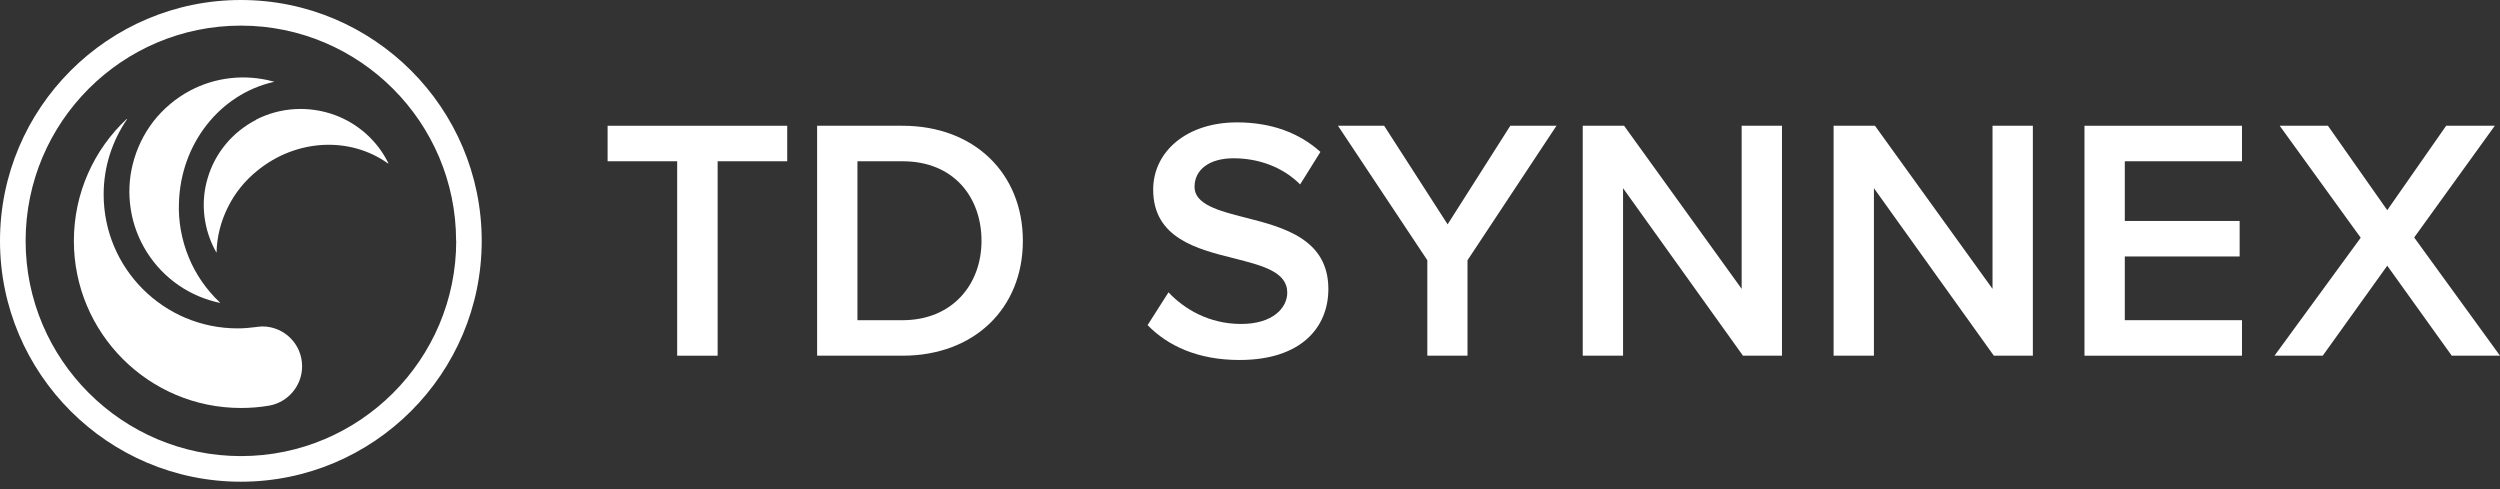
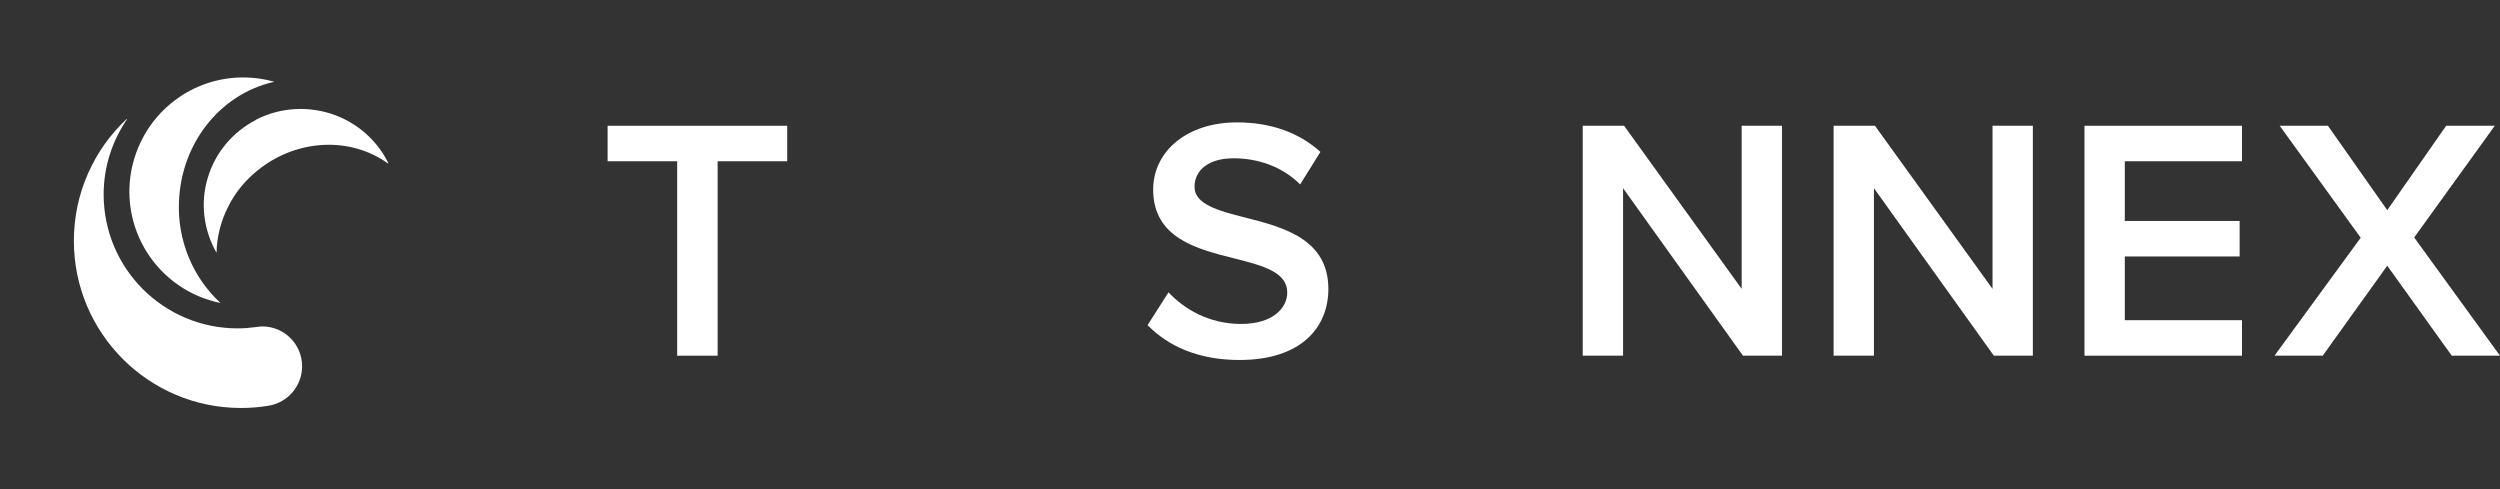
<svg xmlns="http://www.w3.org/2000/svg" width="235" height="46" viewBox="0 0 235 46" fill="none">
  <rect x="0" y="0" width="235" height="46" fill="#333333" stroke="none" />
  <path d="M12.482 15.416C12.848 13.961 13.509 12.592 14.425 11.406C15.354 10.22 16.516 9.242 17.836 8.533C20.244 7.249 23.032 6.944 25.66 7.653H25.721C25.721 7.653 25.733 7.677 25.733 7.689C25.733 7.689 25.733 7.702 25.709 7.714H25.672C20.672 8.875 17.005 13.484 16.822 19.022C16.748 20.782 17.066 22.543 17.738 24.181C18.398 25.795 19.401 27.237 20.672 28.435H20.685C20.685 28.435 20.685 28.46 20.685 28.472C20.685 28.472 20.685 28.472 20.672 28.472C19.279 28.178 17.958 27.616 16.785 26.809C15.599 25.99 14.584 24.939 13.814 23.716C13.044 22.494 12.518 21.125 12.298 19.707C12.066 18.276 12.127 16.822 12.482 15.416Z" fill="white" />
  <path d="M24.047 11.259C25.183 10.672 26.442 10.33 27.726 10.257C29.01 10.183 30.293 10.379 31.491 10.819C33.667 11.626 35.452 13.227 36.479 15.281L36.504 15.33C36.504 15.33 36.504 15.342 36.504 15.354C36.504 15.354 36.504 15.354 36.479 15.354H36.455C32.885 12.812 27.861 13.056 24.205 16.027C23.032 16.968 22.078 18.142 21.418 19.487C20.758 20.807 20.391 22.249 20.355 23.716C20.355 23.716 20.355 23.741 20.342 23.741C19.743 22.689 19.364 21.54 19.218 20.342C19.071 19.132 19.169 17.91 19.523 16.736C19.866 15.562 20.452 14.474 21.235 13.533C22.017 12.592 22.995 11.822 24.083 11.259" fill="white" />
-   <path d="M22.641 0C10.159 0 0 10.159 0 22.641C0 35.122 10.159 45.281 22.641 45.281C35.122 45.281 45.281 35.122 45.281 22.641C45.281 10.159 35.135 0 22.641 0ZM42.885 22.641C42.885 33.802 33.802 42.873 22.653 42.873C11.504 42.873 2.408 33.802 2.408 22.641C2.408 11.479 11.479 2.408 22.641 2.408C33.802 2.408 42.873 11.491 42.873 22.641H42.885Z" fill="white" />
  <path d="M24.645 30.685C24.438 30.685 24.034 30.746 24.034 30.746C23.484 30.819 22.91 30.868 22.335 30.868C15.379 30.868 9.743 25.232 9.743 18.276C9.743 15.648 10.562 13.24 11.931 11.223C11.931 11.223 11.944 11.223 11.931 11.186C11.931 11.174 11.907 11.186 11.907 11.186C8.851 14.046 6.944 18.13 6.944 22.641C6.944 31.308 13.973 38.35 22.653 38.35C23.558 38.35 24.438 38.276 25.293 38.13C27.054 37.824 28.398 36.284 28.398 34.425C28.398 32.359 26.724 30.685 24.658 30.685H24.645Z" fill="white" />
  <path d="M63.655 33.435V15.159H57.115V11.822H73.998V15.159H67.457V33.435H63.655Z" fill="white" />
-   <path d="M76.809 33.435V11.822H84.841C91.577 11.822 96.149 16.296 96.149 22.641C96.149 28.985 91.577 33.435 84.841 33.435H76.809ZM80.599 30.098H84.841C89.535 30.098 92.262 26.724 92.262 22.641C92.262 18.558 89.67 15.159 84.841 15.159H80.599V30.098Z" fill="white" />
  <path d="M109.829 27.469C111.32 29.059 113.655 30.452 116.663 30.452C119.67 30.452 121.002 28.924 121.002 27.506C121.002 25.562 118.704 24.976 116.076 24.303C112.543 23.423 108.399 22.396 108.399 17.824C108.399 14.254 111.54 11.504 116.271 11.504C119.499 11.504 122.127 12.482 124.12 14.279L122.213 17.335C120.526 15.648 118.227 14.878 115.954 14.878C113.68 14.878 112.286 15.941 112.286 17.567C112.286 19.193 114.487 19.804 117.054 20.452C120.623 21.357 124.866 22.457 124.866 27.164C124.866 30.758 122.335 33.839 116.504 33.839C112.616 33.839 109.78 32.518 107.873 30.562L109.829 27.494V27.469Z" fill="white" />
-   <path d="M134.169 33.435V24.462L125.77 11.822H130.11L136.076 21.088L141.968 11.822H146.308L137.946 24.462V33.435H134.156H134.169Z" fill="white" />
  <path d="M163.839 33.435L152.567 17.689V33.435H148.777V11.822H152.665L163.716 27.152V11.822H167.506V33.435H163.839Z" fill="white" />
  <path d="M187.421 33.435L176.149 17.689V33.435H172.359V11.822H176.247L187.298 27.152V11.822H191.088V33.435H187.421Z" fill="white" />
  <path d="M195.941 33.435V11.822H210.746V15.159H199.731V20.77H210.526V24.108H199.731V30.098H210.746V33.435H195.941Z" fill="white" />
  <path d="M230.465 33.435L224.401 24.976L218.337 33.435H213.802L221.907 22.347L214.291 11.822H218.826L224.401 19.756L229.939 11.822H234.511L226.932 22.323L235 33.435H230.465Z" fill="white" />
</svg>